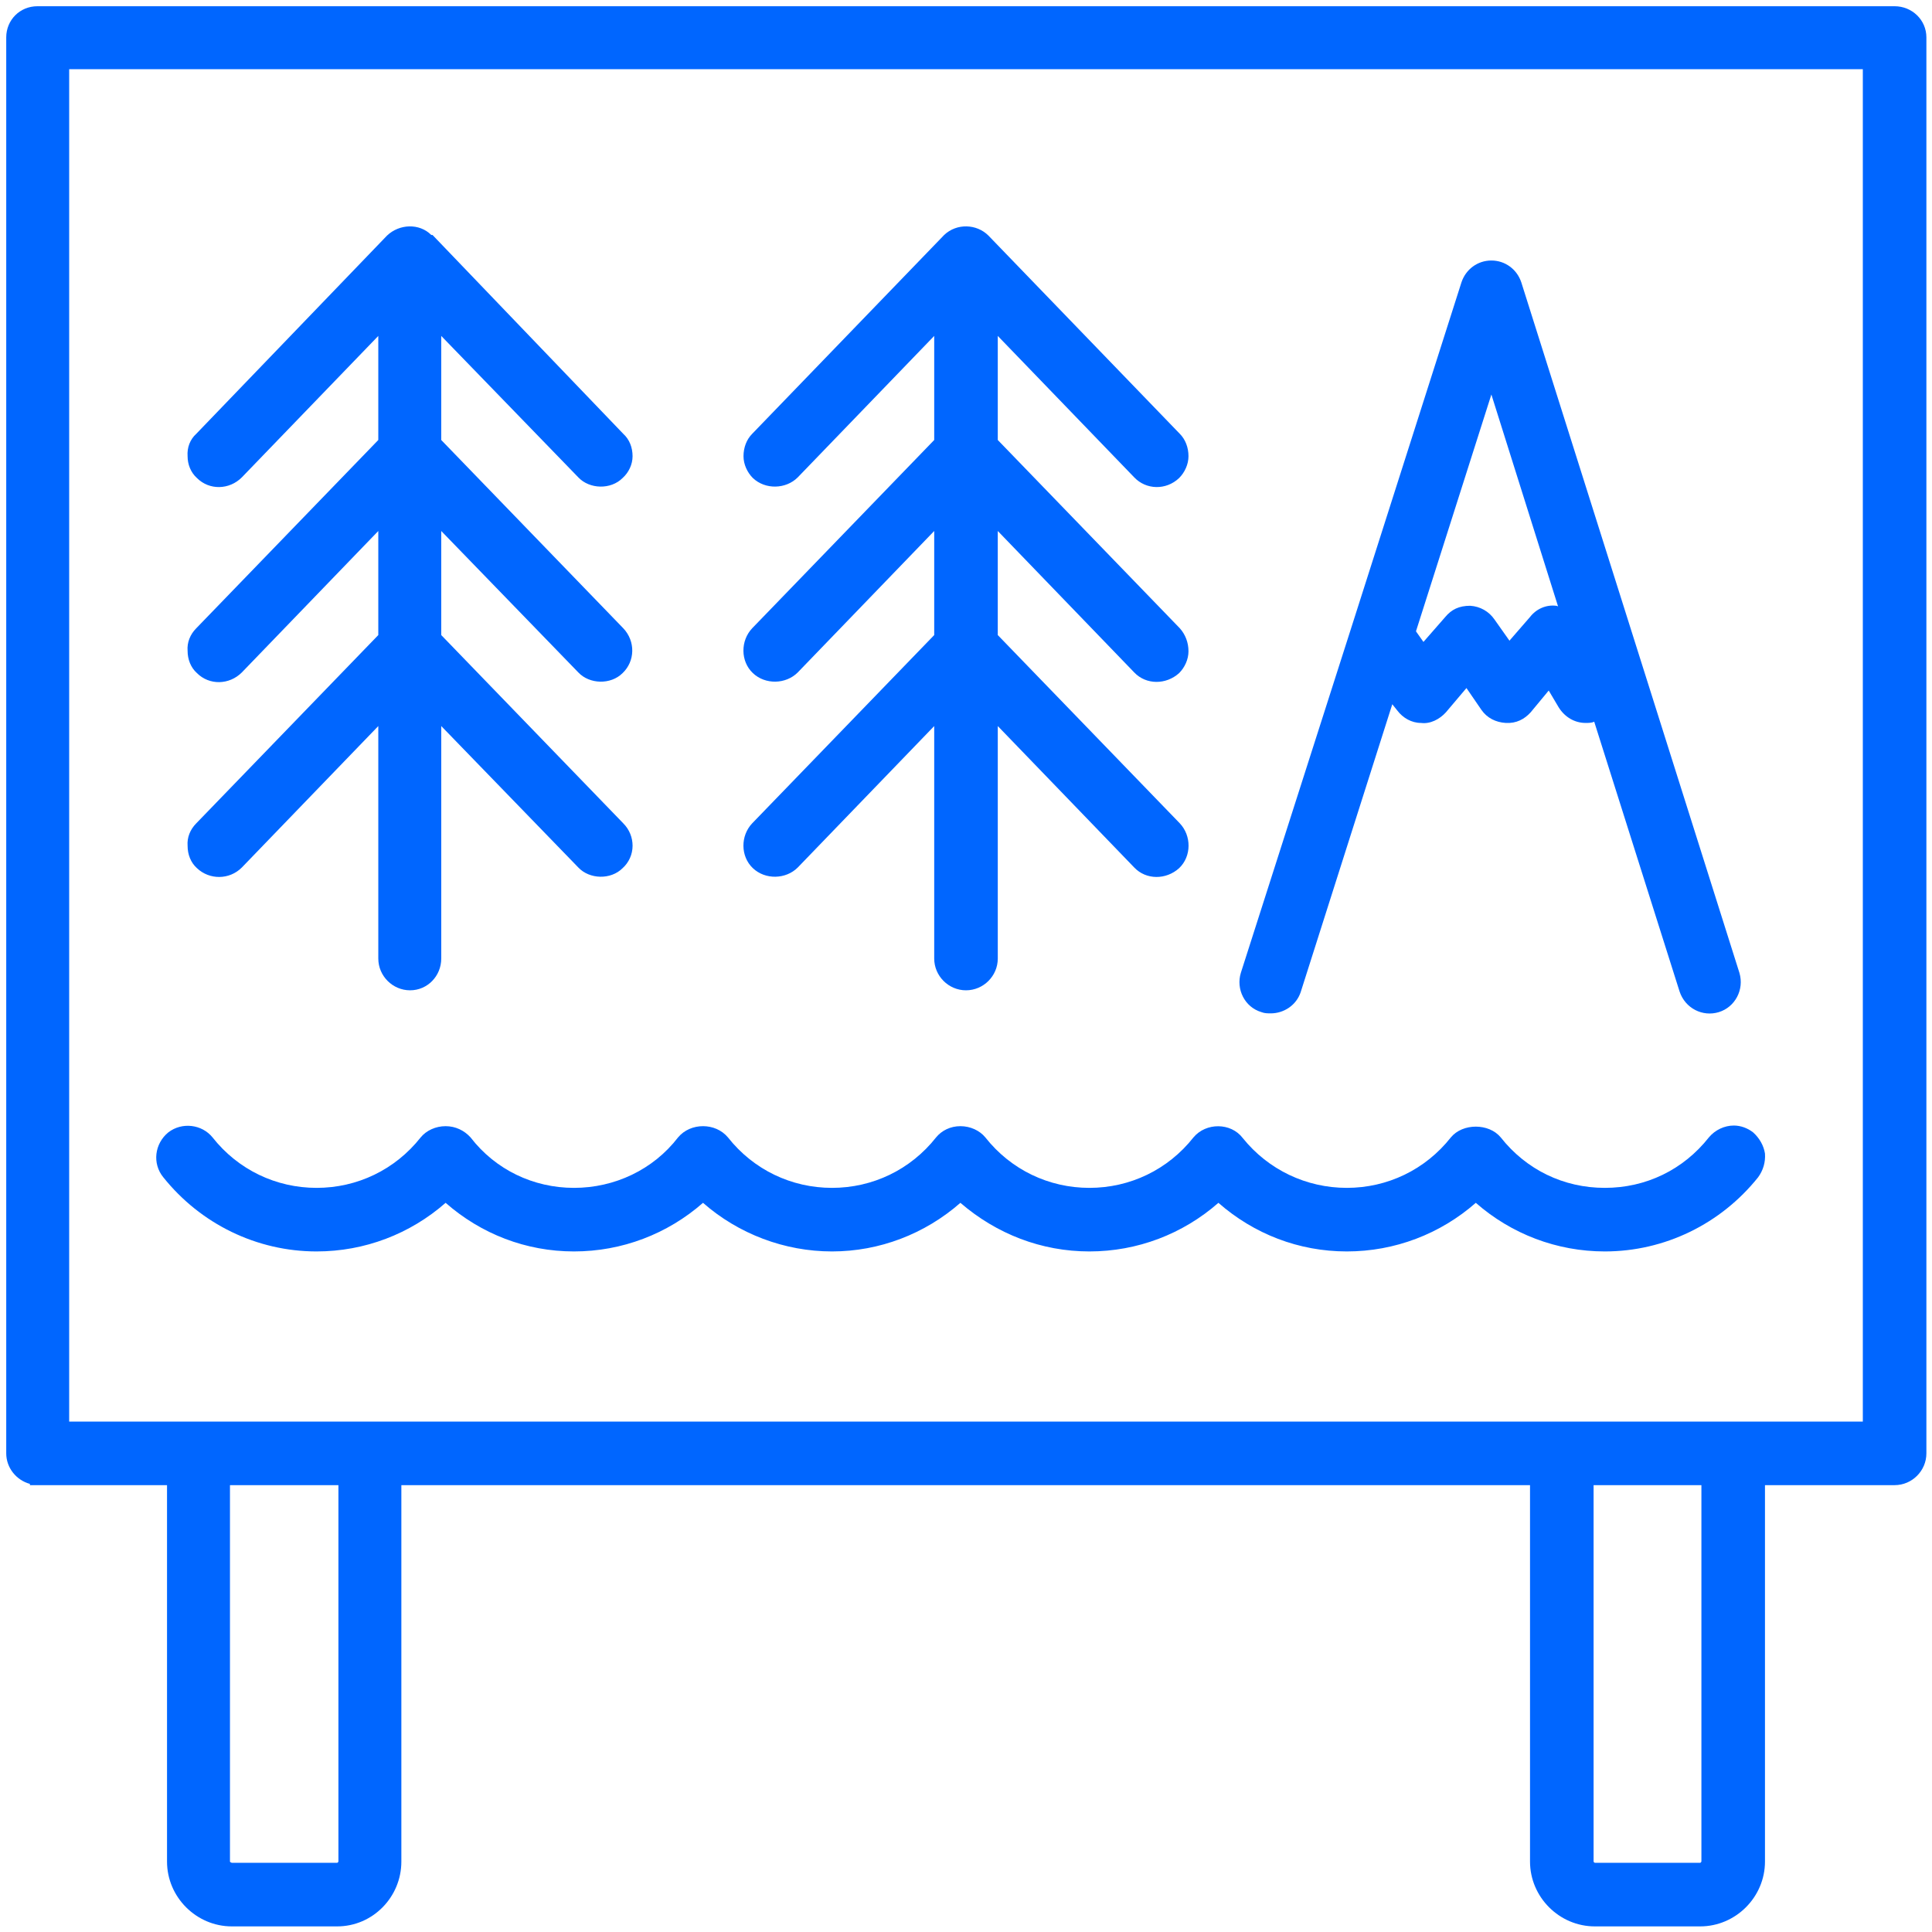
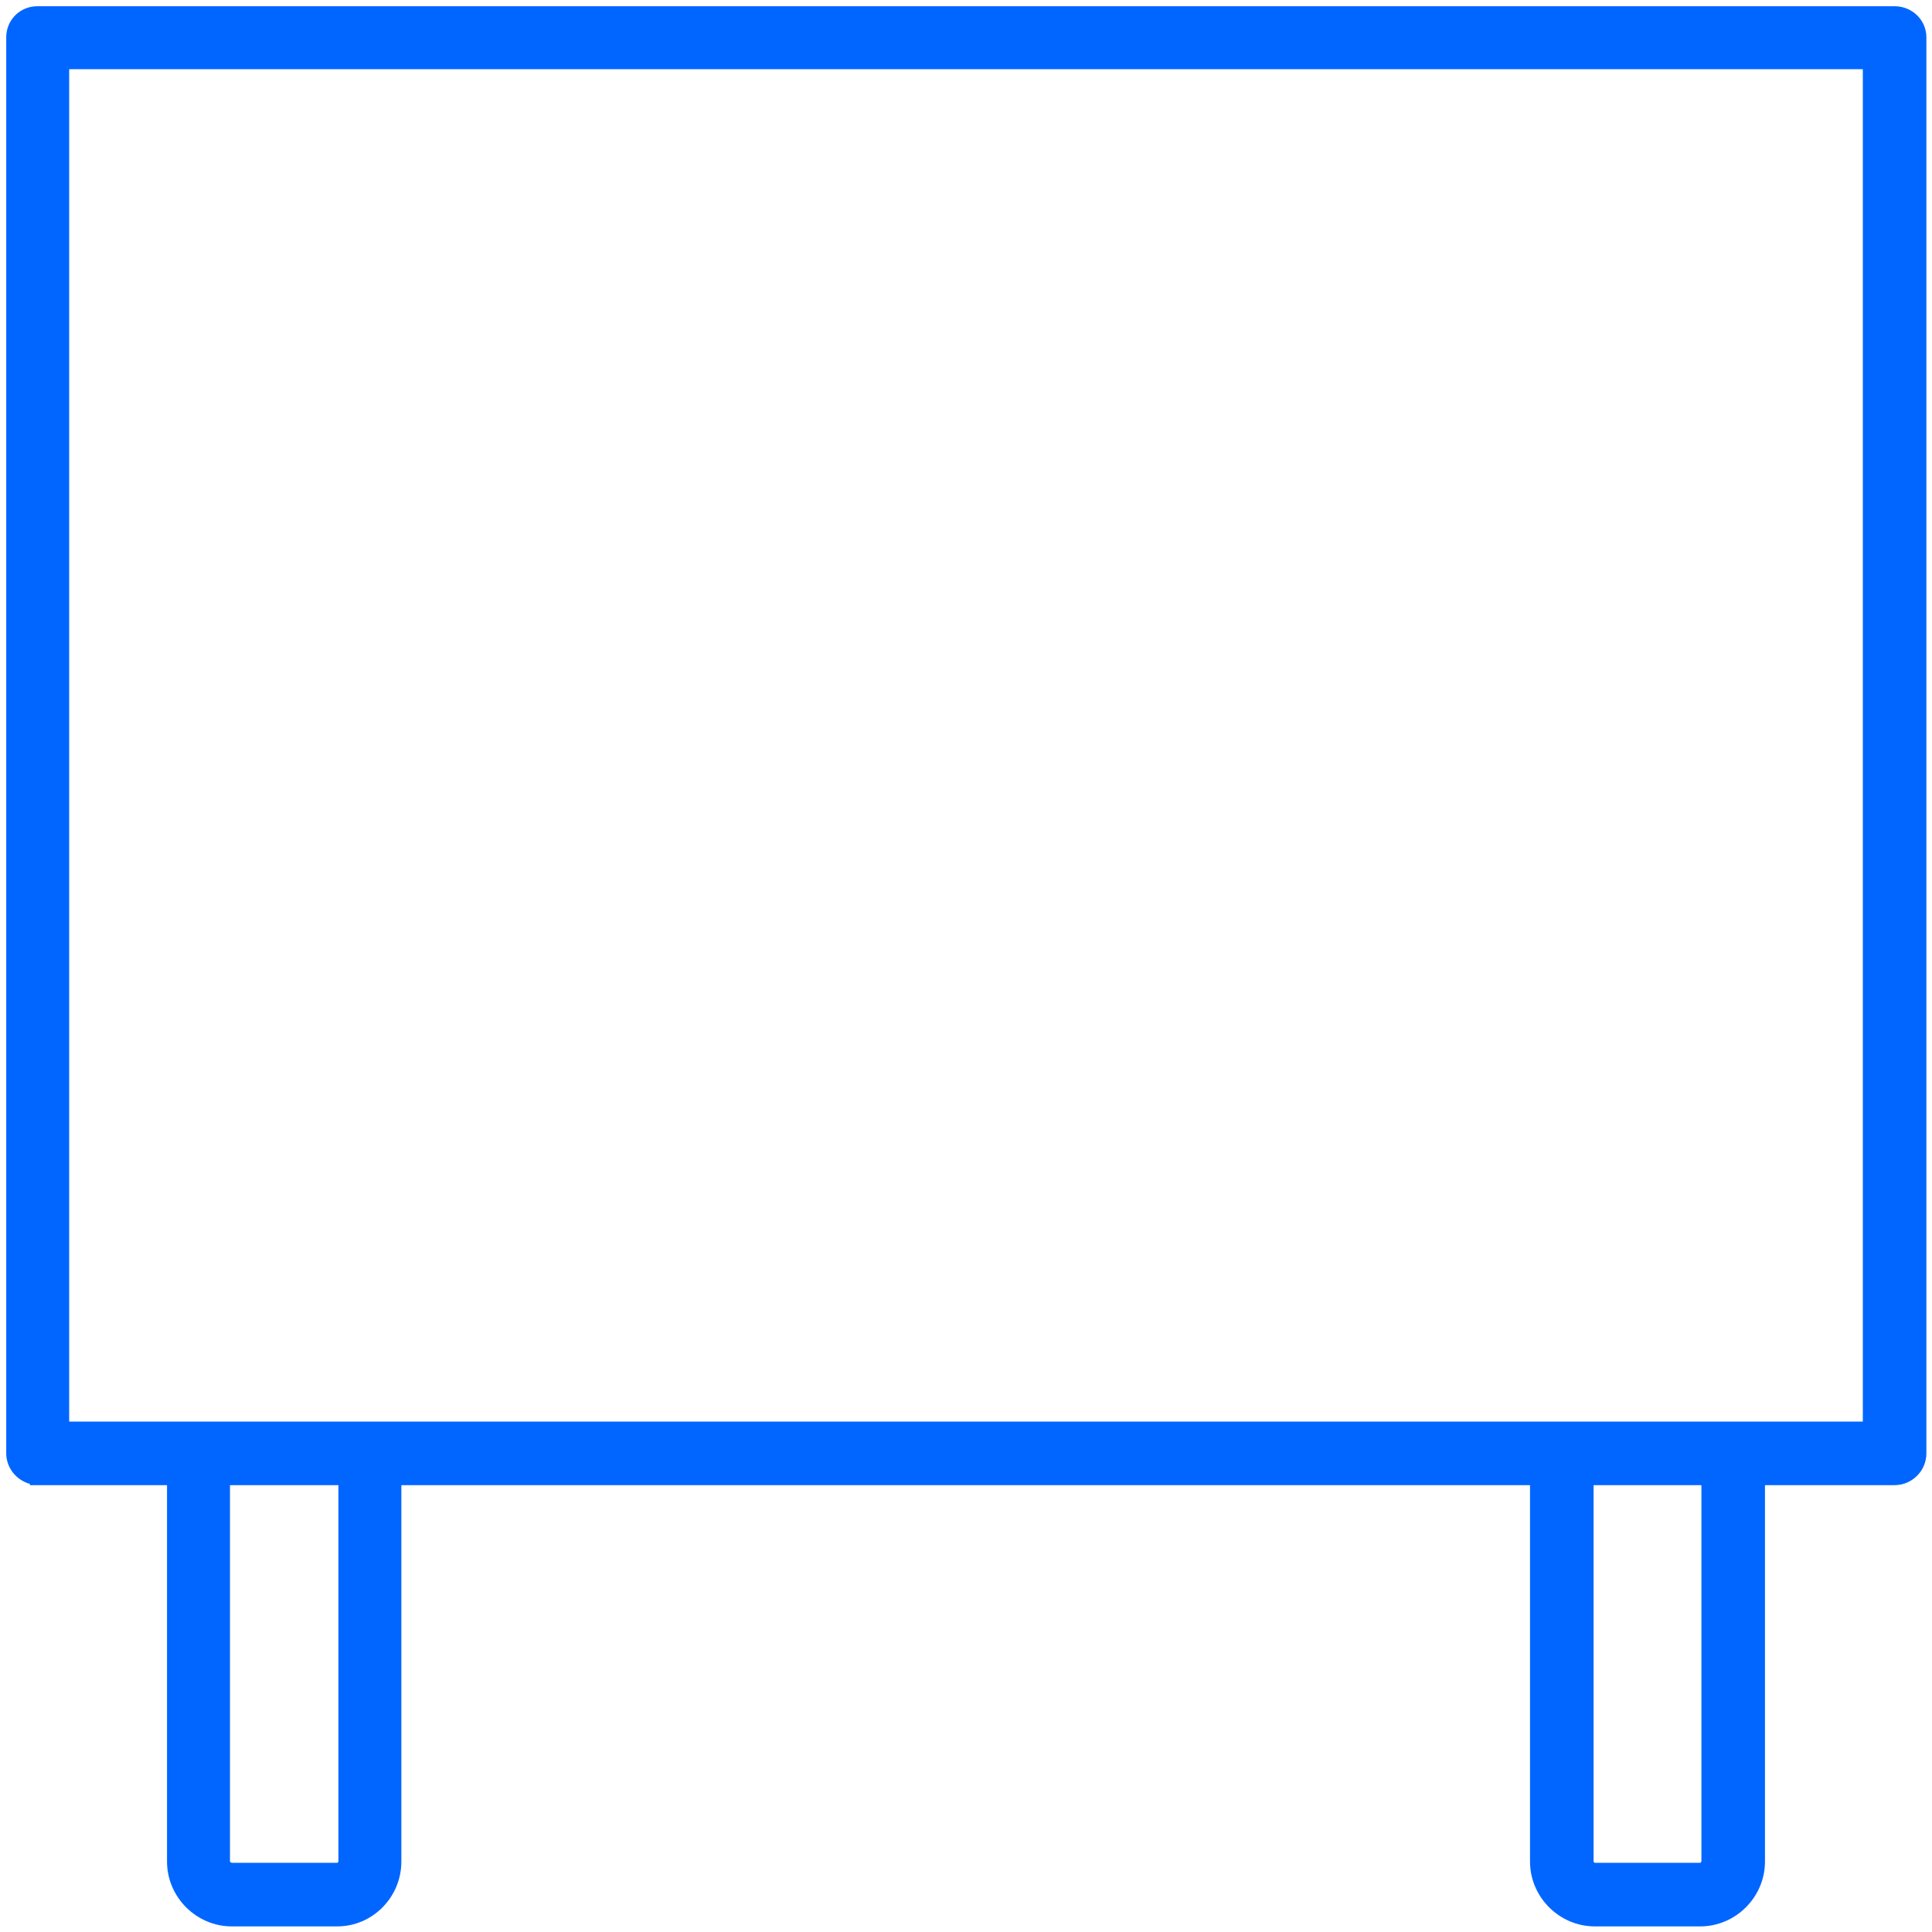
<svg xmlns="http://www.w3.org/2000/svg" id="a" width="31" height="31" viewBox="0 0 31 31">
  <path d="M30.4,.1H.6C.32,.1,.1,.32,.1,.6V23.32c0,.23,.16,.43,.38,.49v.02H2.68v6.04c0,.57,.47,1.04,1.04,1.04h1.69c.57,0,1.03-.47,1.03-1.04v-6.04H24.55v6.04c0,.57,.47,1.04,1.04,1.04h1.69c.57,0,1.04-.47,1.04-1.04v-6.04h2.08c.28,0,.51-.23,.51-.51V.6c0-.28-.23-.5-.51-.5ZM5.41,29.89h-1.69s-.03-.01-.03-.02v-6.04h1.74v6.04s-.01,.02-.02,.02Zm21.89-.02s-.01,.02-.02,.02h-1.69s-.02-.01-.02-.02v-6.04h1.73v6.04Zm2.59-7.06H1.11V1.11H29.89V22.81Z" fill="#06f" />
-   <path d="M18.92,13.93c-.21,.19-.53,.19-.72-.01l-2.19-2.27v3.73c0,.28-.23,.51-.51,.51s-.51-.23-.51-.51v-3.73l-2.19,2.27c-.19,.19-.52,.2-.72,.01s-.2-.52-.01-.72l2.92-3.02v-1.67l-2.19,2.27c-.19,.19-.52,.2-.72,.01s-.2-.52-.01-.72l2.92-3.02v-1.67l-2.19,2.27c-.19,.19-.52,.2-.72,.01-.09-.09-.15-.22-.15-.35,0-.14,.05-.27,.14-.36l3.08-3.19c.2-.19,.52-.18,.71,.01l3.07,3.18c.09,.09,.14,.22,.14,.36,0,.13-.06,.26-.15,.35-.21,.2-.53,.19-.72-.01l-2.19-2.27v1.67l2.92,3.02c.09,.1,.14,.23,.14,.37,0,.13-.06,.26-.15,.35-.21,.19-.53,.19-.72-.01l-2.19-2.27v1.67l2.92,3.02c.19,.2,.19,.53-.01,.72Z" fill="#06f" />
-   <path d="M10,13.21c.1,.1,.15,.23,.15,.36,0,.14-.06,.27-.16,.36-.19,.19-.53,.18-.71-.01l-2.2-2.27v3.73c0,.28-.22,.51-.5,.51s-.51-.23-.51-.51v-3.73l-2.19,2.27c-.2,.2-.52,.2-.72,.01-.1-.09-.15-.22-.15-.36-.01-.13,.04-.26,.14-.36l2.92-3.02v-1.67l-2.19,2.27c-.2,.2-.52,.21-.72,.01-.1-.09-.15-.22-.15-.36-.01-.13,.04-.26,.14-.36l2.92-3.02v-1.67l-2.19,2.27c-.2,.2-.52,.21-.72,.01-.1-.09-.15-.22-.15-.35-.01-.14,.04-.27,.14-.36l3.06-3.18c.2-.19,.52-.2,.71-.01h.02s3.06,3.19,3.06,3.19c.1,.09,.15,.22,.15,.36,0,.13-.06,.26-.16,.35-.19,.19-.53,.18-.71-.01l-2.2-2.27v1.67l2.92,3.02c.2,.21,.19,.53-.01,.72-.19,.19-.53,.18-.71-.01l-2.2-2.27v1.67l2.92,3.02Z" fill="#06f" />
-   <path d="M28.32,18.51c.01,.14-.03,.27-.11,.38-.6,.75-1.5,1.19-2.46,1.19-.77,0-1.5-.28-2.07-.78-.57,.5-1.3,.78-2.07,.78s-1.49-.28-2.06-.78c-.57,.5-1.3,.78-2.07,.78s-1.49-.28-2.07-.78c-.57,.5-1.3,.78-2.06,.78s-1.5-.28-2.07-.78c-.57,.5-1.3,.78-2.07,.78s-1.49-.28-2.06-.78c-.57,.5-1.3,.78-2.07,.78-.96,0-1.86-.44-2.46-1.19-.18-.22-.14-.54,.08-.72,.22-.17,.54-.13,.71,.08,.41,.52,1.02,.81,1.67,.81s1.26-.29,1.67-.81c.09-.11,.24-.18,.4-.18s.3,.07,.4,.18c.4,.52,1.01,.81,1.66,.81s1.27-.29,1.67-.81c.2-.24,.6-.24,.8,0,.41,.52,1.02,.81,1.67,.81s1.26-.29,1.67-.81c.09-.11,.23-.18,.39-.18s.31,.07,.4,.18c.41,.52,1.02,.81,1.67,.81s1.26-.29,1.67-.81c.2-.24,.6-.24,.79,.01,.41,.51,1.02,.8,1.67,.8s1.26-.29,1.67-.81c.19-.23,.61-.23,.8,0,.41,.52,1.01,.81,1.67,.81s1.26-.29,1.67-.81c.1-.12,.25-.19,.4-.19,.11,0,.22,.04,.31,.11,.1,.09,.17,.21,.19,.34Z" fill="#06f" />
-   <path d="M27.91,15.61l-3.5-11.08c-.07-.21-.26-.35-.48-.35s-.41,.14-.48,.35l-1.78,5.58-1.76,5.5c-.08,.26,.06,.55,.33,.63,.05,.02,.1,.02,.15,.02,.21,0,.41-.13,.48-.34l1.47-4.62,.08,.1c.09,.12,.23,.2,.38,.2,.15,.02,.3-.06,.4-.17l.33-.39,.24,.35c.09,.13,.23,.2,.39,.21,.17,.01,.3-.06,.4-.17l.29-.35,.16,.27c.1,.16,.26,.25,.43,.25,.05,0,.1,0,.14-.02l1.37,4.33c.09,.27,.37,.41,.63,.33s.41-.36,.33-.63Zm-2.94-5.89c-.16-.02-.32,.05-.42,.18l-.33,.38-.24-.34c-.09-.13-.23-.21-.39-.22-.18,0-.3,.06-.4,.18l-.35,.4-.12-.17,1.21-3.8,1.07,3.4s-.02-.01-.03-.01Z" fill="#06f" />
</svg>